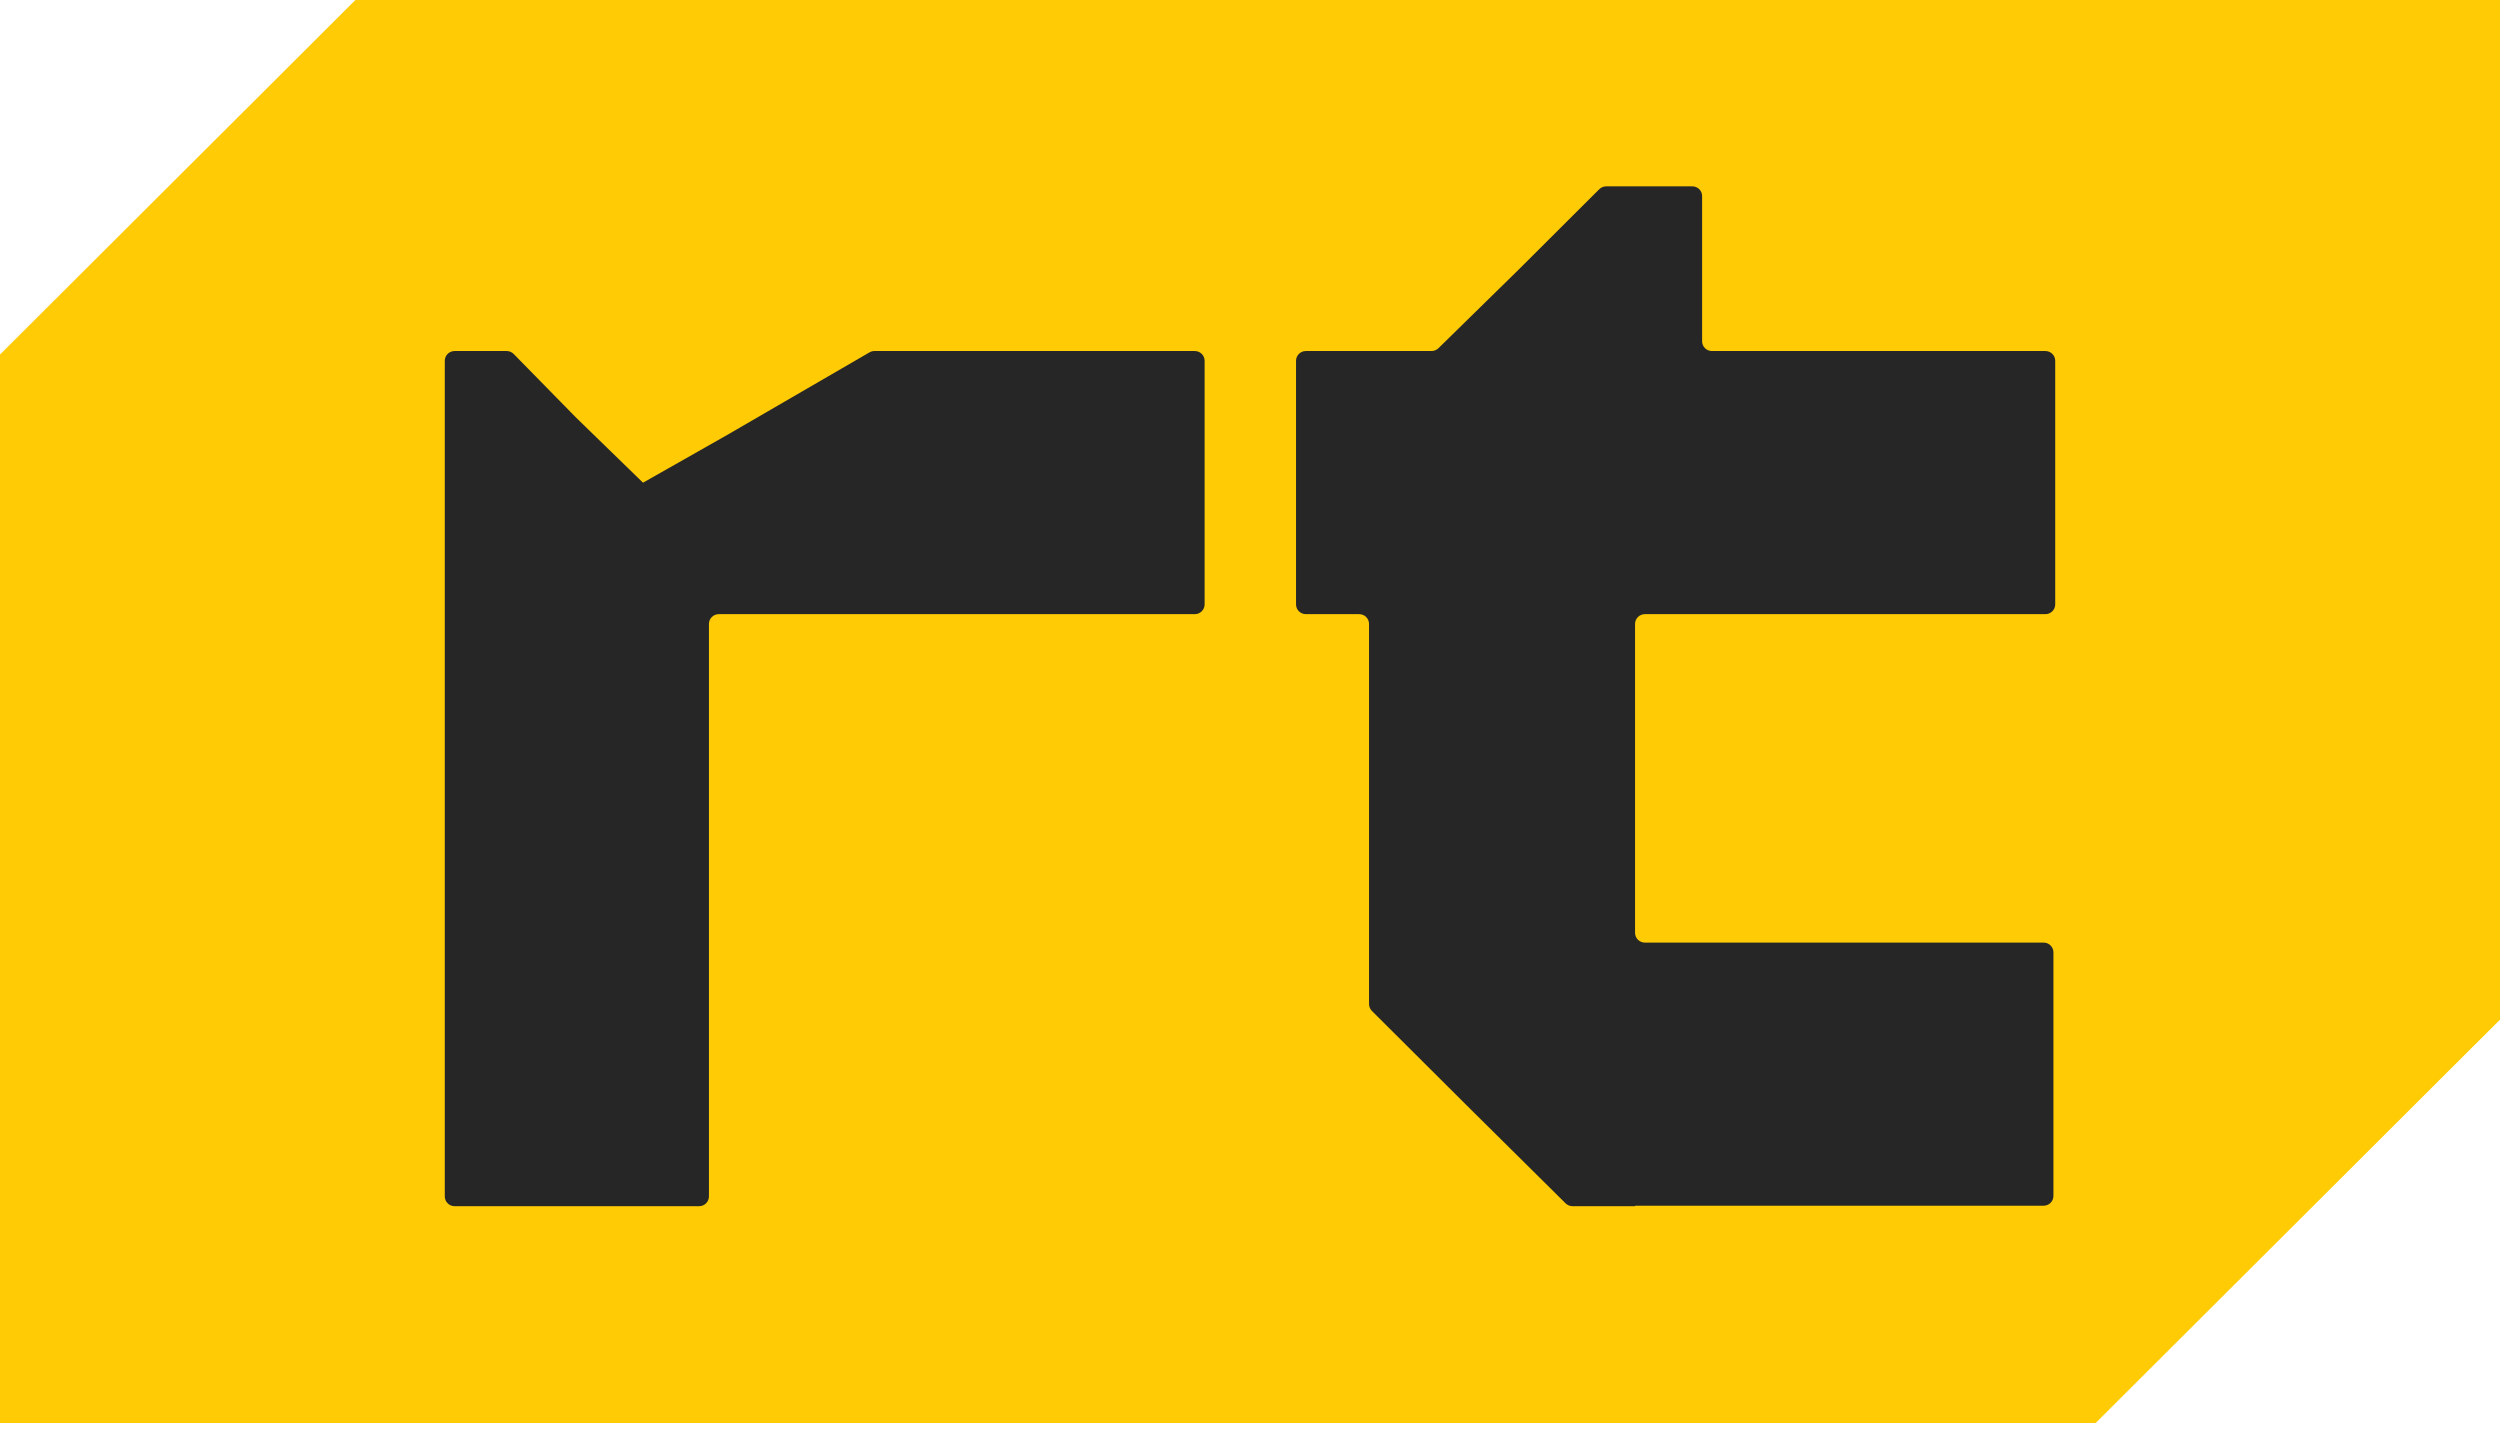
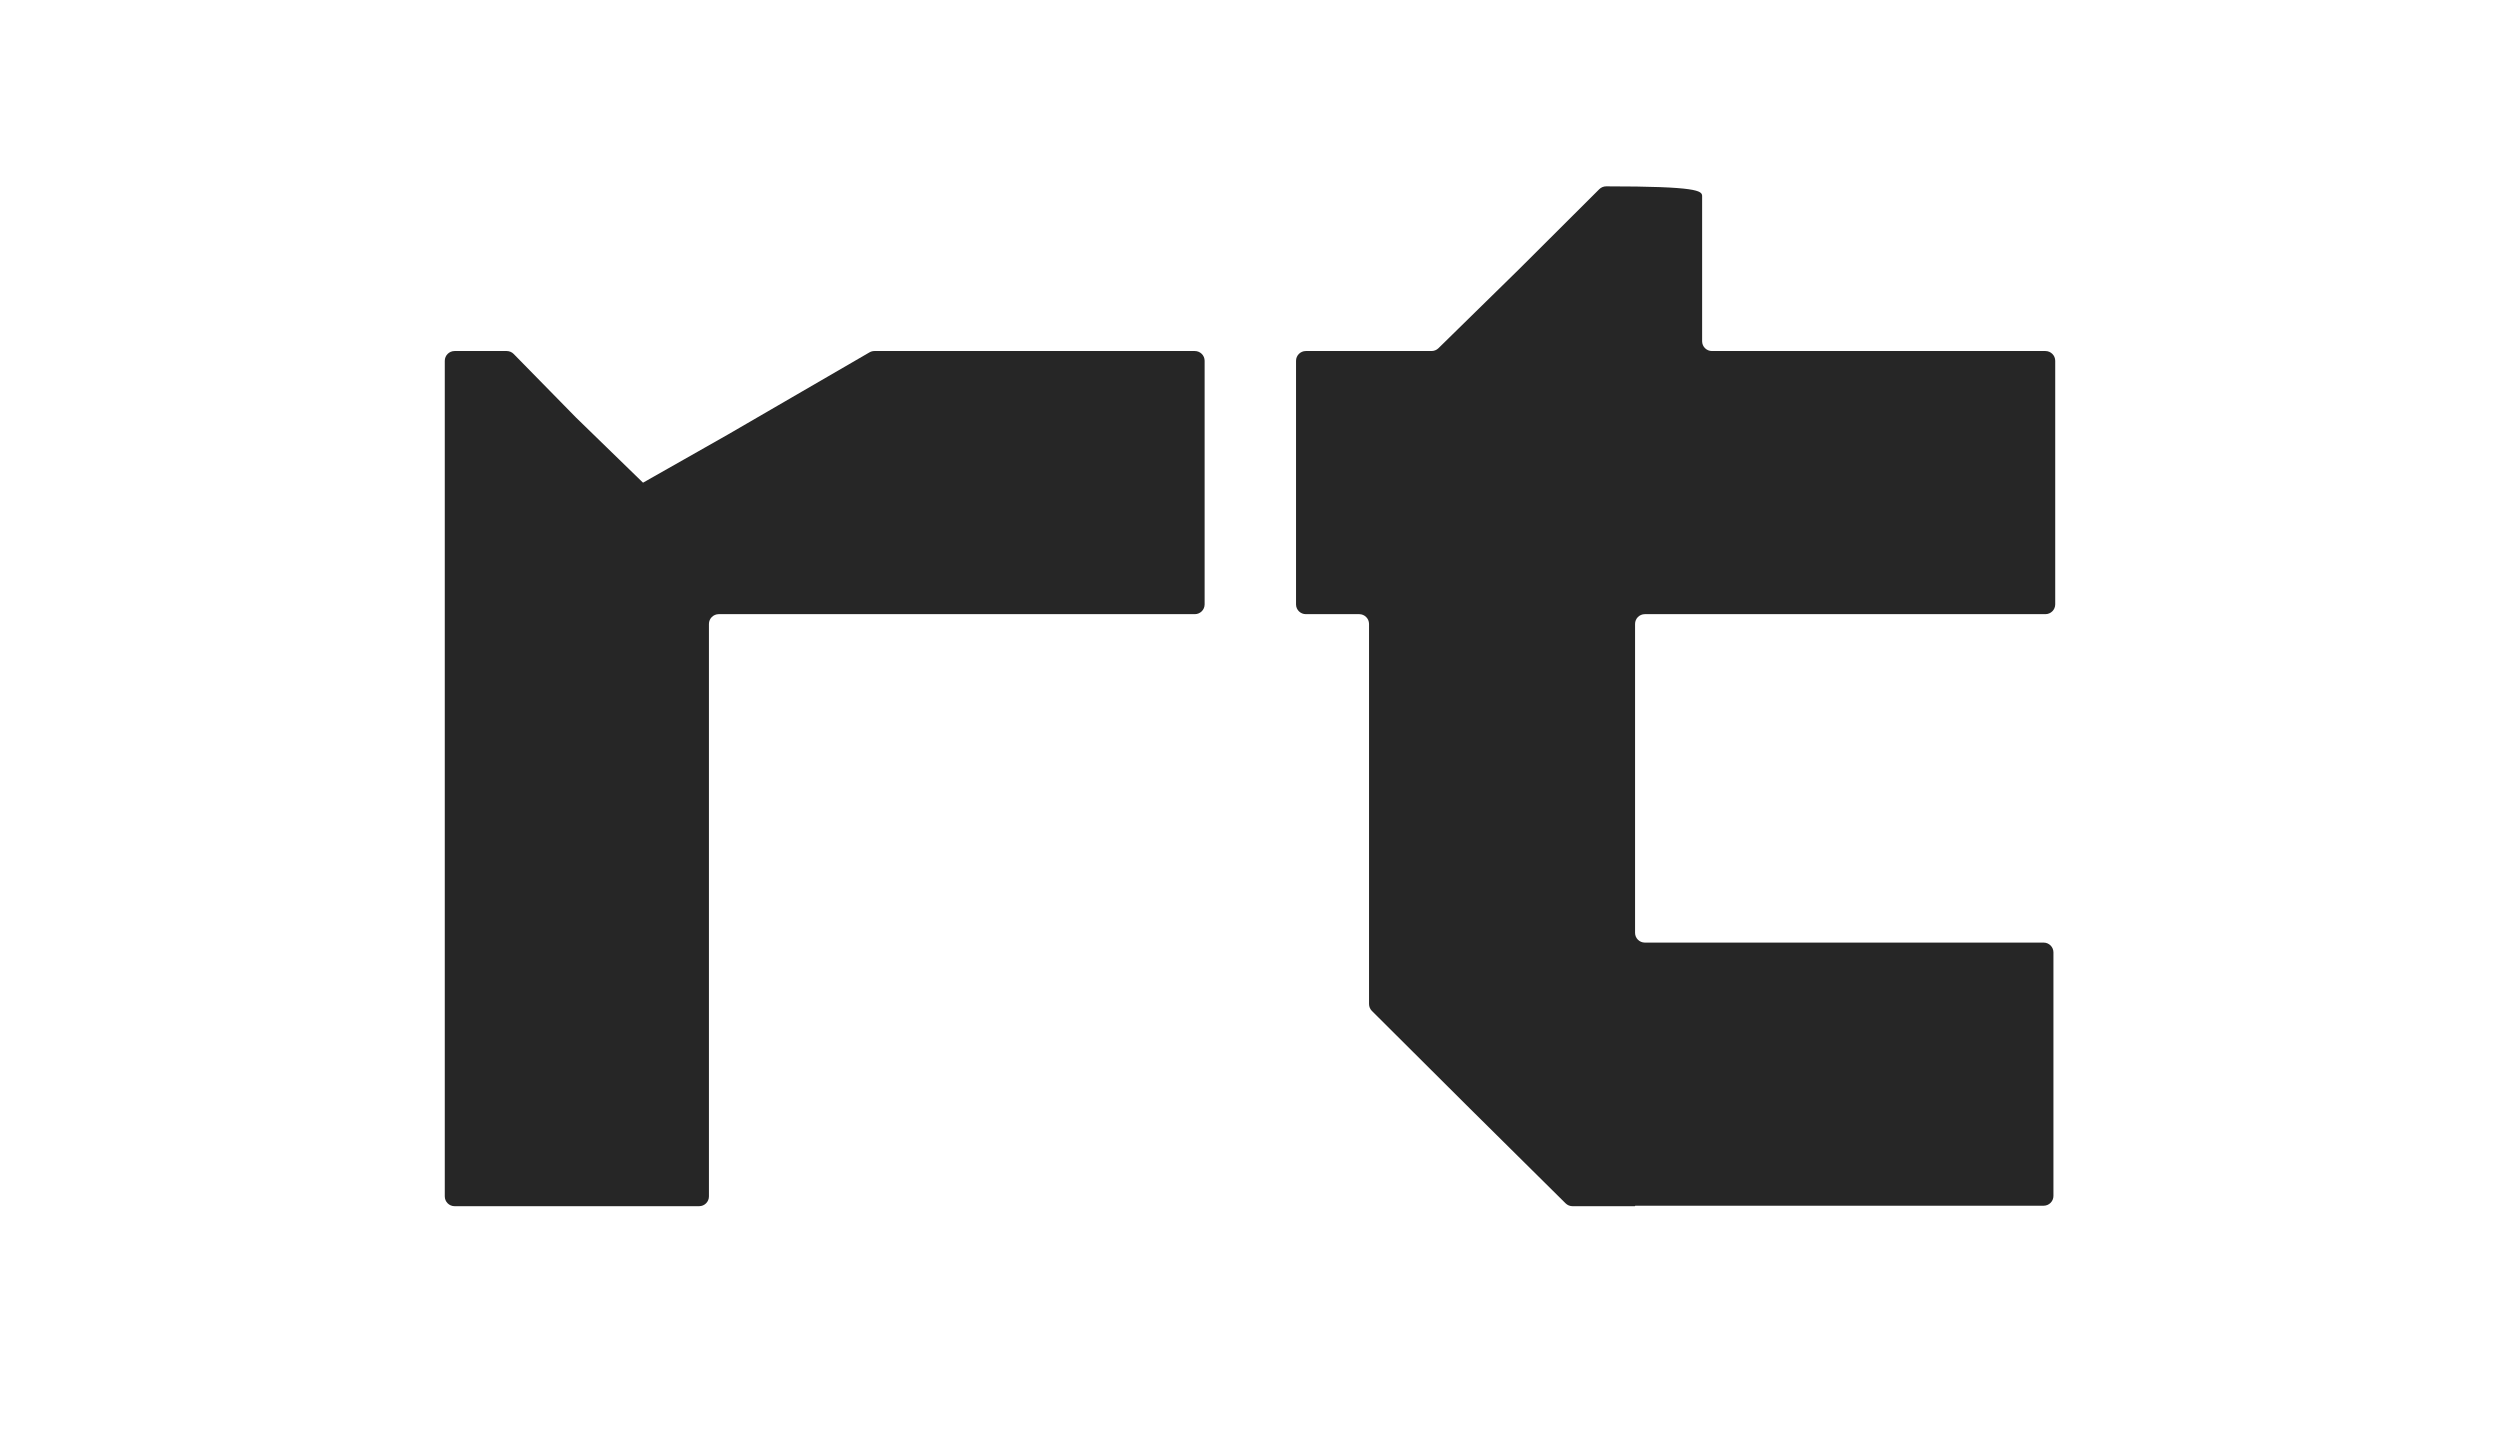
<svg xmlns="http://www.w3.org/2000/svg" width="80" height="46" viewBox="0 0 80 46" fill="none">
  <g clip-path="url(#clip0_299_71)">
-     <path d="M0 45.536V11.345L11.373 0H80V32.629L67.061 45.536H0Z" fill="#FFCB05" />
-     <path d="M45.808 11.233C45.891 11.233 45.97 11.201 46.029 11.144L48.604 8.62L51.176 6.055C51.235 5.996 51.315 5.963 51.398 5.963H54.154C54.328 5.963 54.468 6.103 54.468 6.276V10.921C54.468 11.093 54.609 11.233 54.782 11.233H65.453C65.626 11.233 65.767 11.373 65.767 11.546V19.34C65.767 19.513 65.626 19.653 65.453 19.653H52.636C52.462 19.653 52.322 19.793 52.322 19.966V29.851C52.322 30.023 52.462 30.163 52.636 30.163H65.396C65.569 30.163 65.71 30.303 65.71 30.476V38.27C65.71 38.443 65.569 38.583 65.396 38.583H52.329C52.325 38.583 52.322 38.587 52.322 38.591C52.322 38.595 52.318 38.598 52.314 38.598H50.32C50.237 38.598 50.158 38.565 50.099 38.507L47.048 35.485L43.9 32.349C43.842 32.291 43.809 32.211 43.809 32.128V19.966C43.809 19.793 43.668 19.653 43.495 19.653H41.787C41.614 19.653 41.473 19.513 41.473 19.341V11.546C41.473 11.373 41.614 11.233 41.787 11.233L45.808 11.233Z" fill="#262626" />
+     <path d="M45.808 11.233C45.891 11.233 45.97 11.201 46.029 11.144L48.604 8.62L51.176 6.055C51.235 5.996 51.315 5.963 51.398 5.963C54.328 5.963 54.468 6.103 54.468 6.276V10.921C54.468 11.093 54.609 11.233 54.782 11.233H65.453C65.626 11.233 65.767 11.373 65.767 11.546V19.34C65.767 19.513 65.626 19.653 65.453 19.653H52.636C52.462 19.653 52.322 19.793 52.322 19.966V29.851C52.322 30.023 52.462 30.163 52.636 30.163H65.396C65.569 30.163 65.71 30.303 65.71 30.476V38.27C65.71 38.443 65.569 38.583 65.396 38.583H52.329C52.325 38.583 52.322 38.587 52.322 38.591C52.322 38.595 52.318 38.598 52.314 38.598H50.32C50.237 38.598 50.158 38.565 50.099 38.507L47.048 35.485L43.9 32.349C43.842 32.291 43.809 32.211 43.809 32.128V19.966C43.809 19.793 43.668 19.653 43.495 19.653H41.787C41.614 19.653 41.473 19.513 41.473 19.341V11.546C41.473 11.373 41.614 11.233 41.787 11.233L45.808 11.233Z" fill="#262626" />
    <path d="M22.372 38.598C22.546 38.598 22.686 38.458 22.686 38.285V19.966C22.686 19.793 22.827 19.653 23.001 19.653H38.234C38.408 19.653 38.548 19.513 38.548 19.34V11.546C38.548 11.373 38.408 11.233 38.234 11.233L27.981 11.233C27.925 11.233 27.871 11.248 27.823 11.276L23.274 13.916L20.584 15.442C20.582 15.443 20.58 15.443 20.578 15.443C20.575 15.443 20.572 15.442 20.57 15.44L18.435 13.364L16.439 11.328C16.38 11.267 16.299 11.233 16.215 11.233H14.547C14.374 11.233 14.233 11.373 14.233 11.546V38.285C14.233 38.458 14.374 38.598 14.547 38.598H22.372Z" fill="#262626" />
  </g>
  <defs>
    <clipPath id="clip0_299_71">
      <rect width="80" height="45.536" fill="white" />
    </clipPath>
  </defs>
</svg>